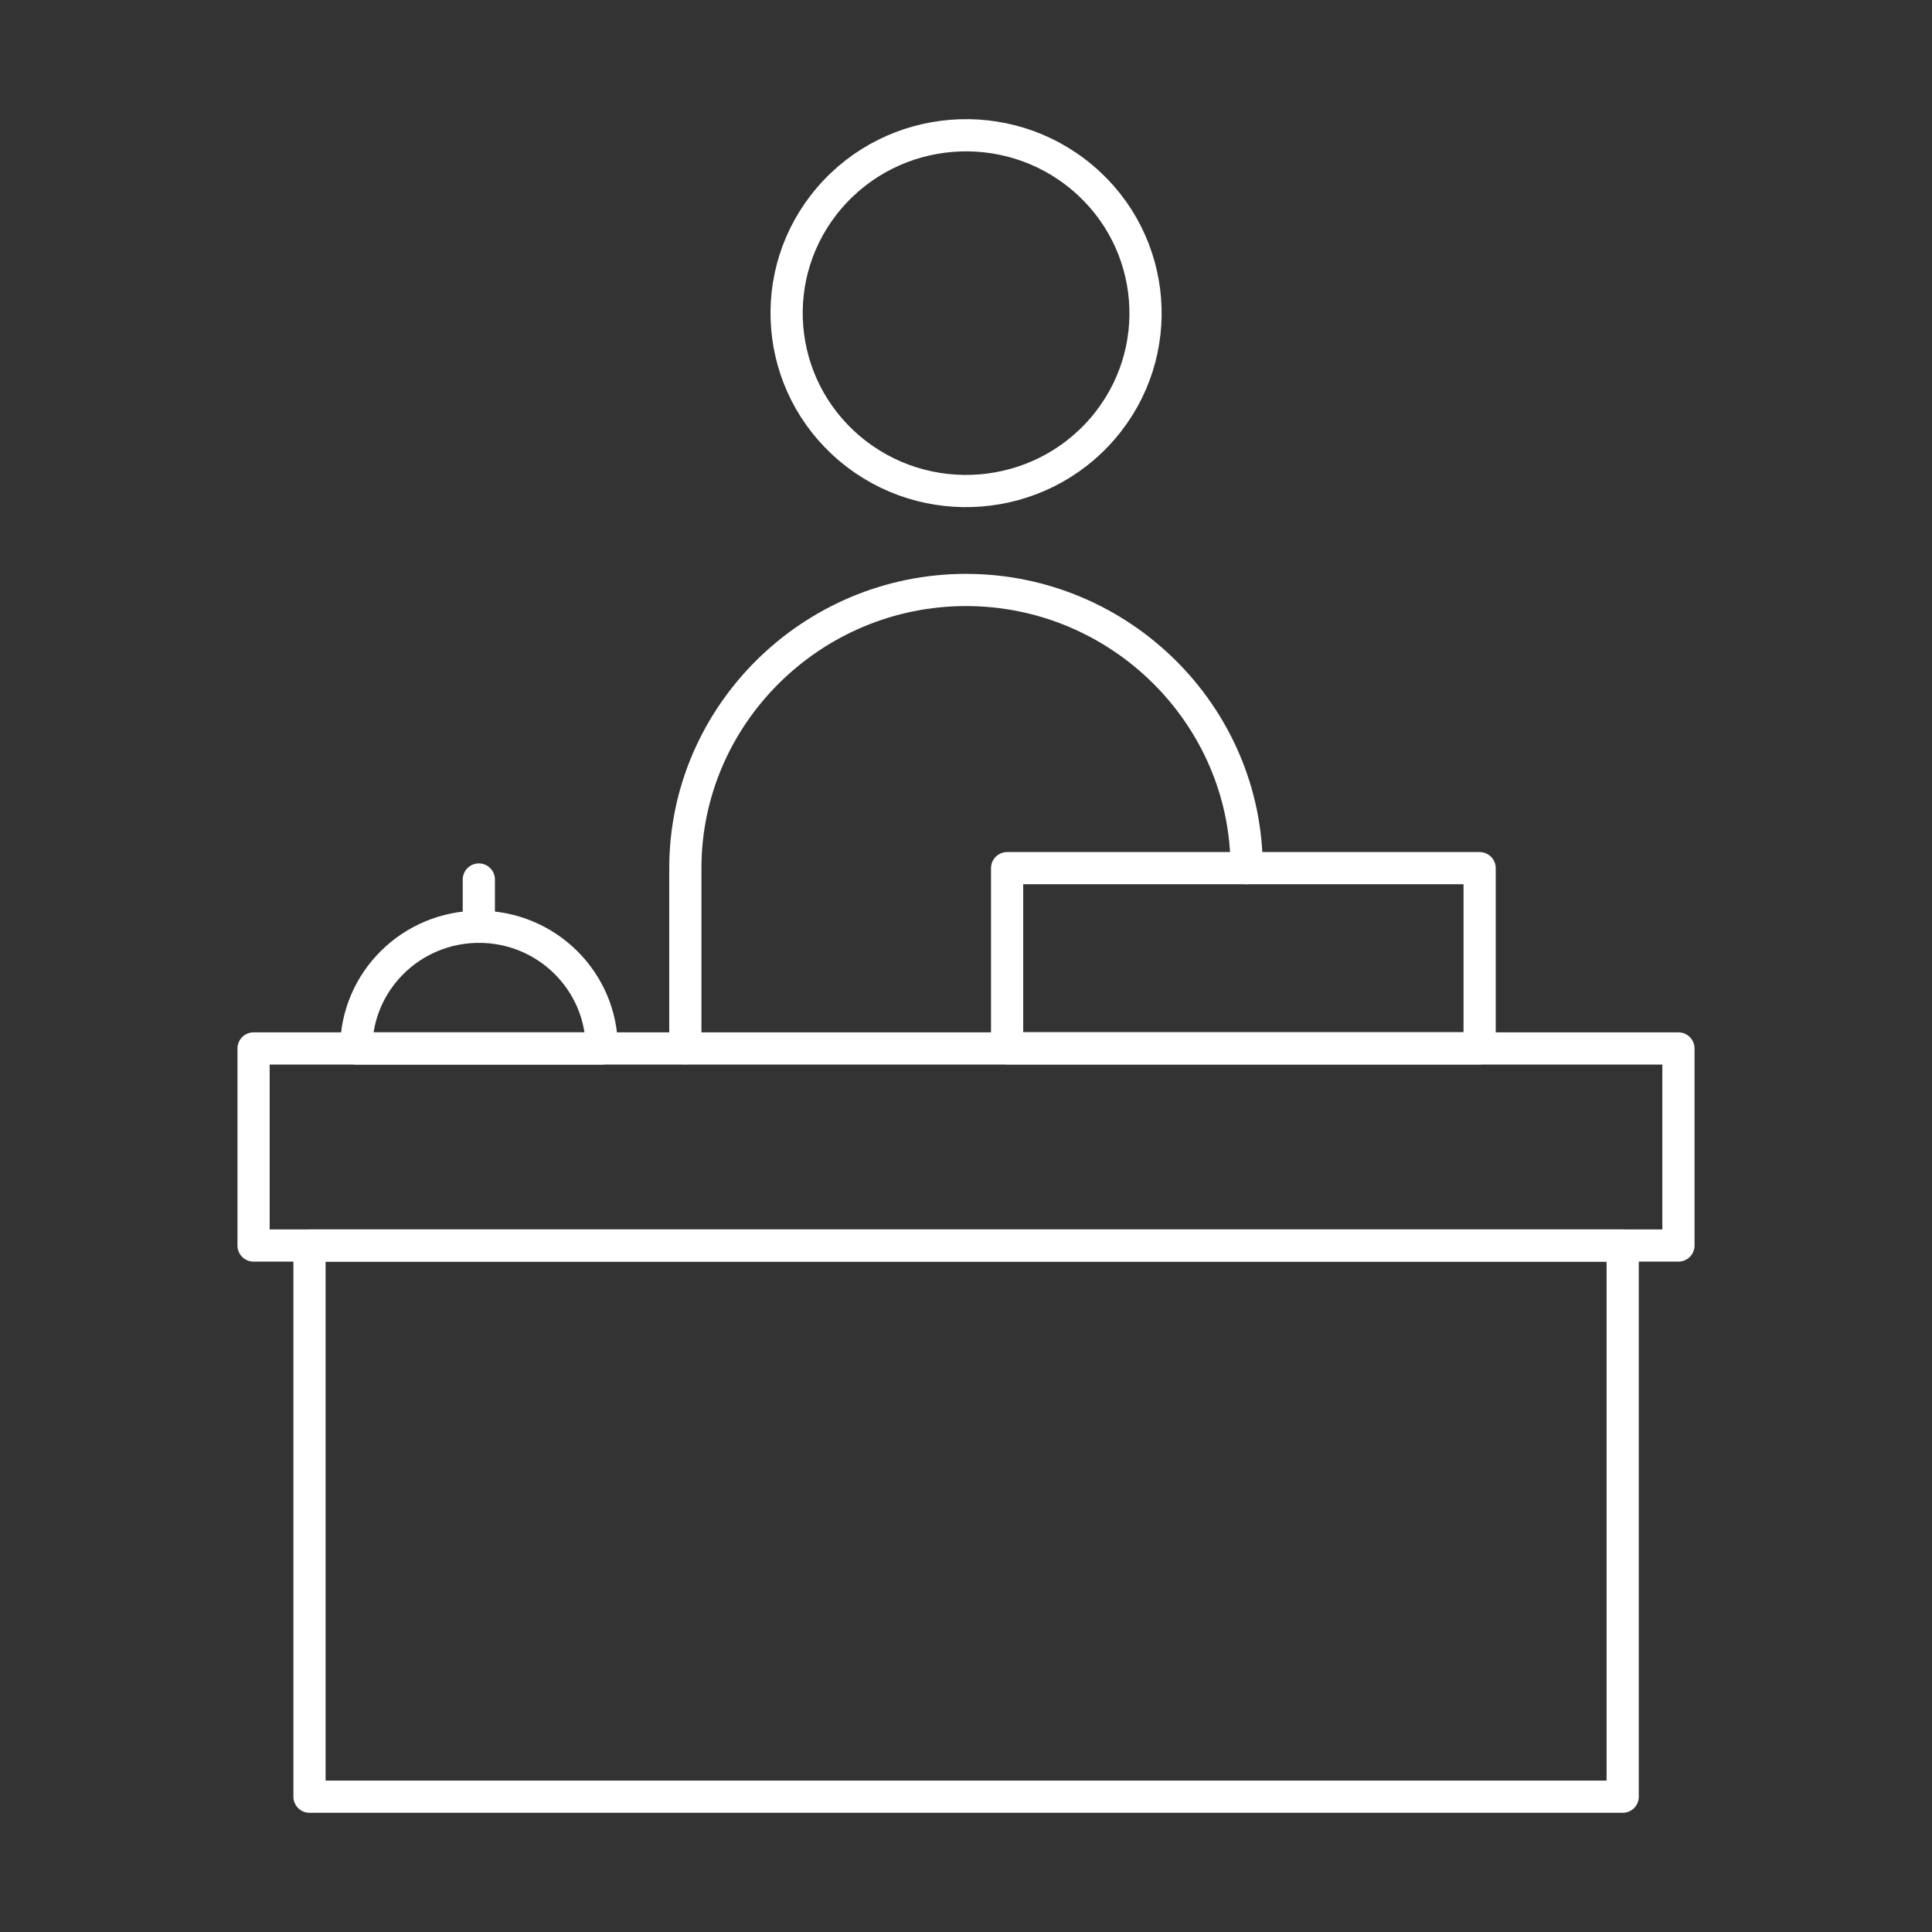
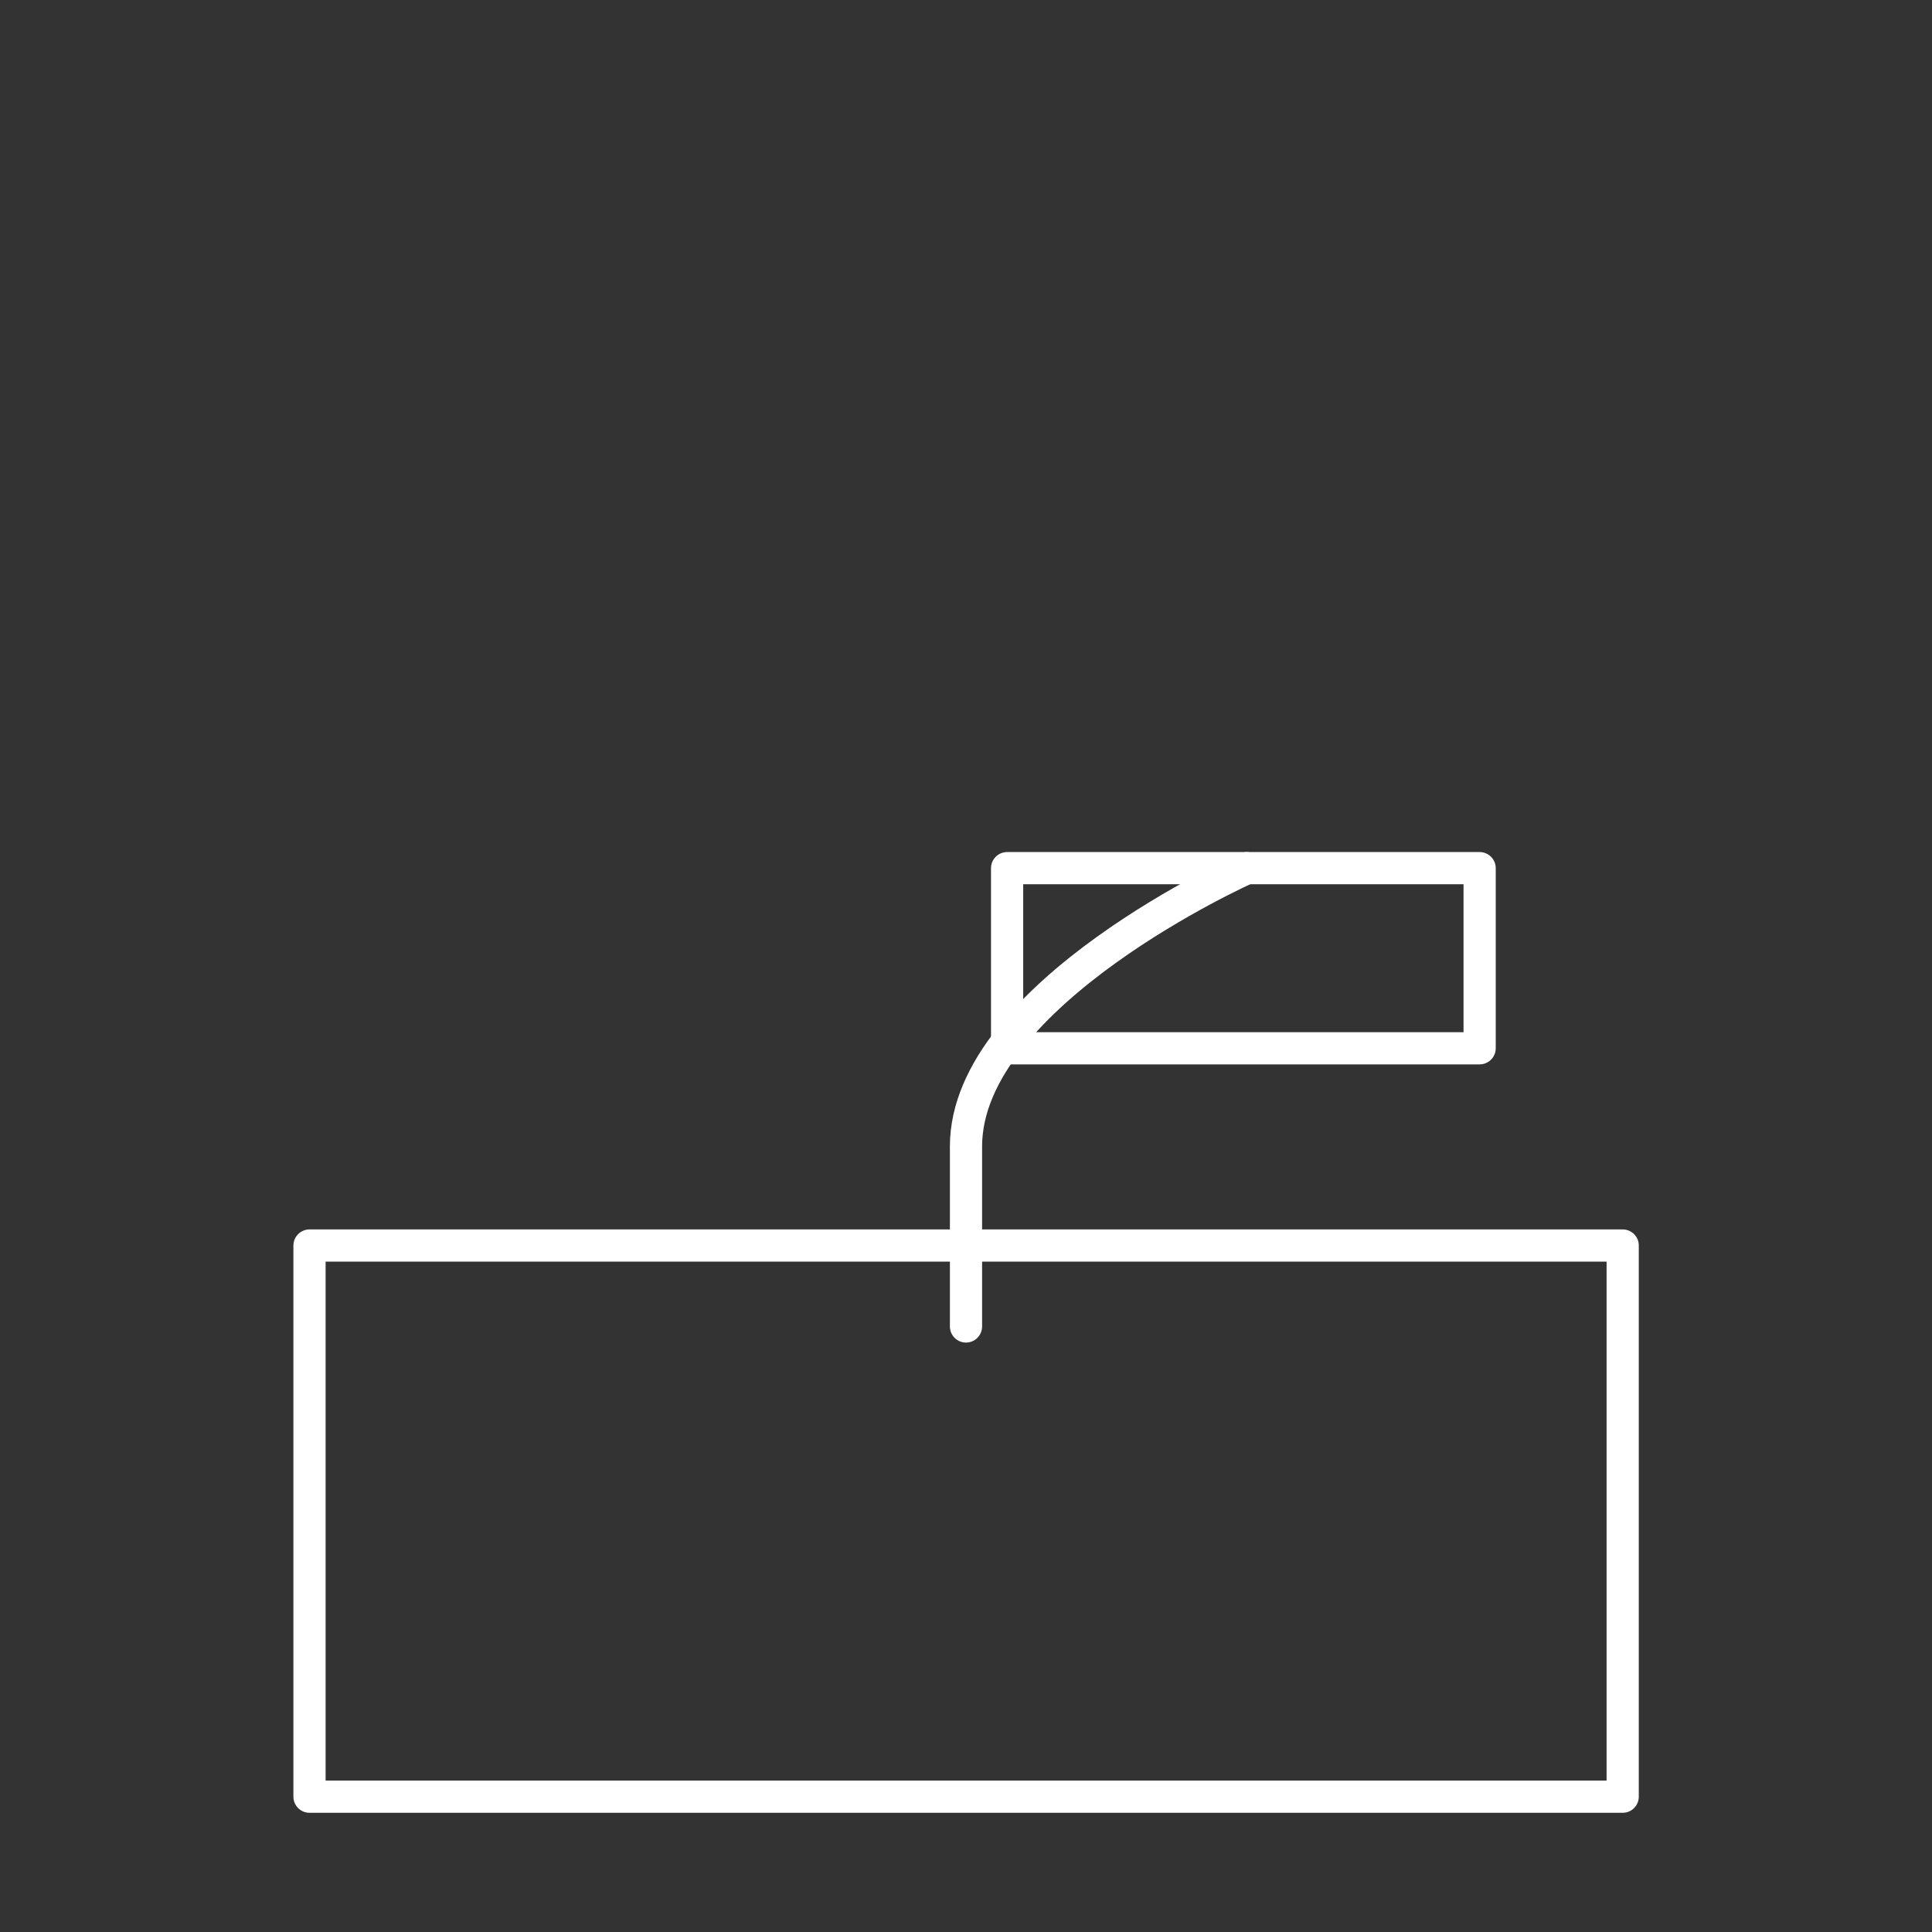
<svg xmlns="http://www.w3.org/2000/svg" fill="none" height="90" viewBox="0 0 90 90" width="90">
  <rect x="0" y="0" width="90" height="90" fill="#333333" stroke="none" />
  <g stroke="#fff" stroke-linecap="round" stroke-linejoin="round" stroke-width="1.5" transform="translate(10.812 1.997)">
-     <path d="m40.56 17.959c2.991-3.486 2.565-8.716-.952-11.681-3.517-2.965-8.794-2.542-11.785.944-2.991 3.486-2.565 8.716.952 11.681 3.517 2.965 8.794 2.542 11.785-.944z" />
-     <path d="m47.262 38.445c0-7.125-5.886-12.959-13.074-12.959s-13.074 5.834-13.074 12.959v8.391" />
-     <path d="m67.376 46.844h-66.376v9.18h66.376z" />
+     <path d="m47.262 38.445s-13.074 5.834-13.074 12.959v8.391" />
    <path d="m64.779 56.024h-61.173v25.676h61.173z" />
-     <path d="m5.784 46.844c0-3.129 2.562-5.669 5.719-5.669 3.157 0 5.719 2.54 5.719 5.669z" />
-     <path d="m11.494 38.974v2.202" />
    <path d="m58.115 38.445h-22.012v8.391h22.012z" />
  </g>
</svg>